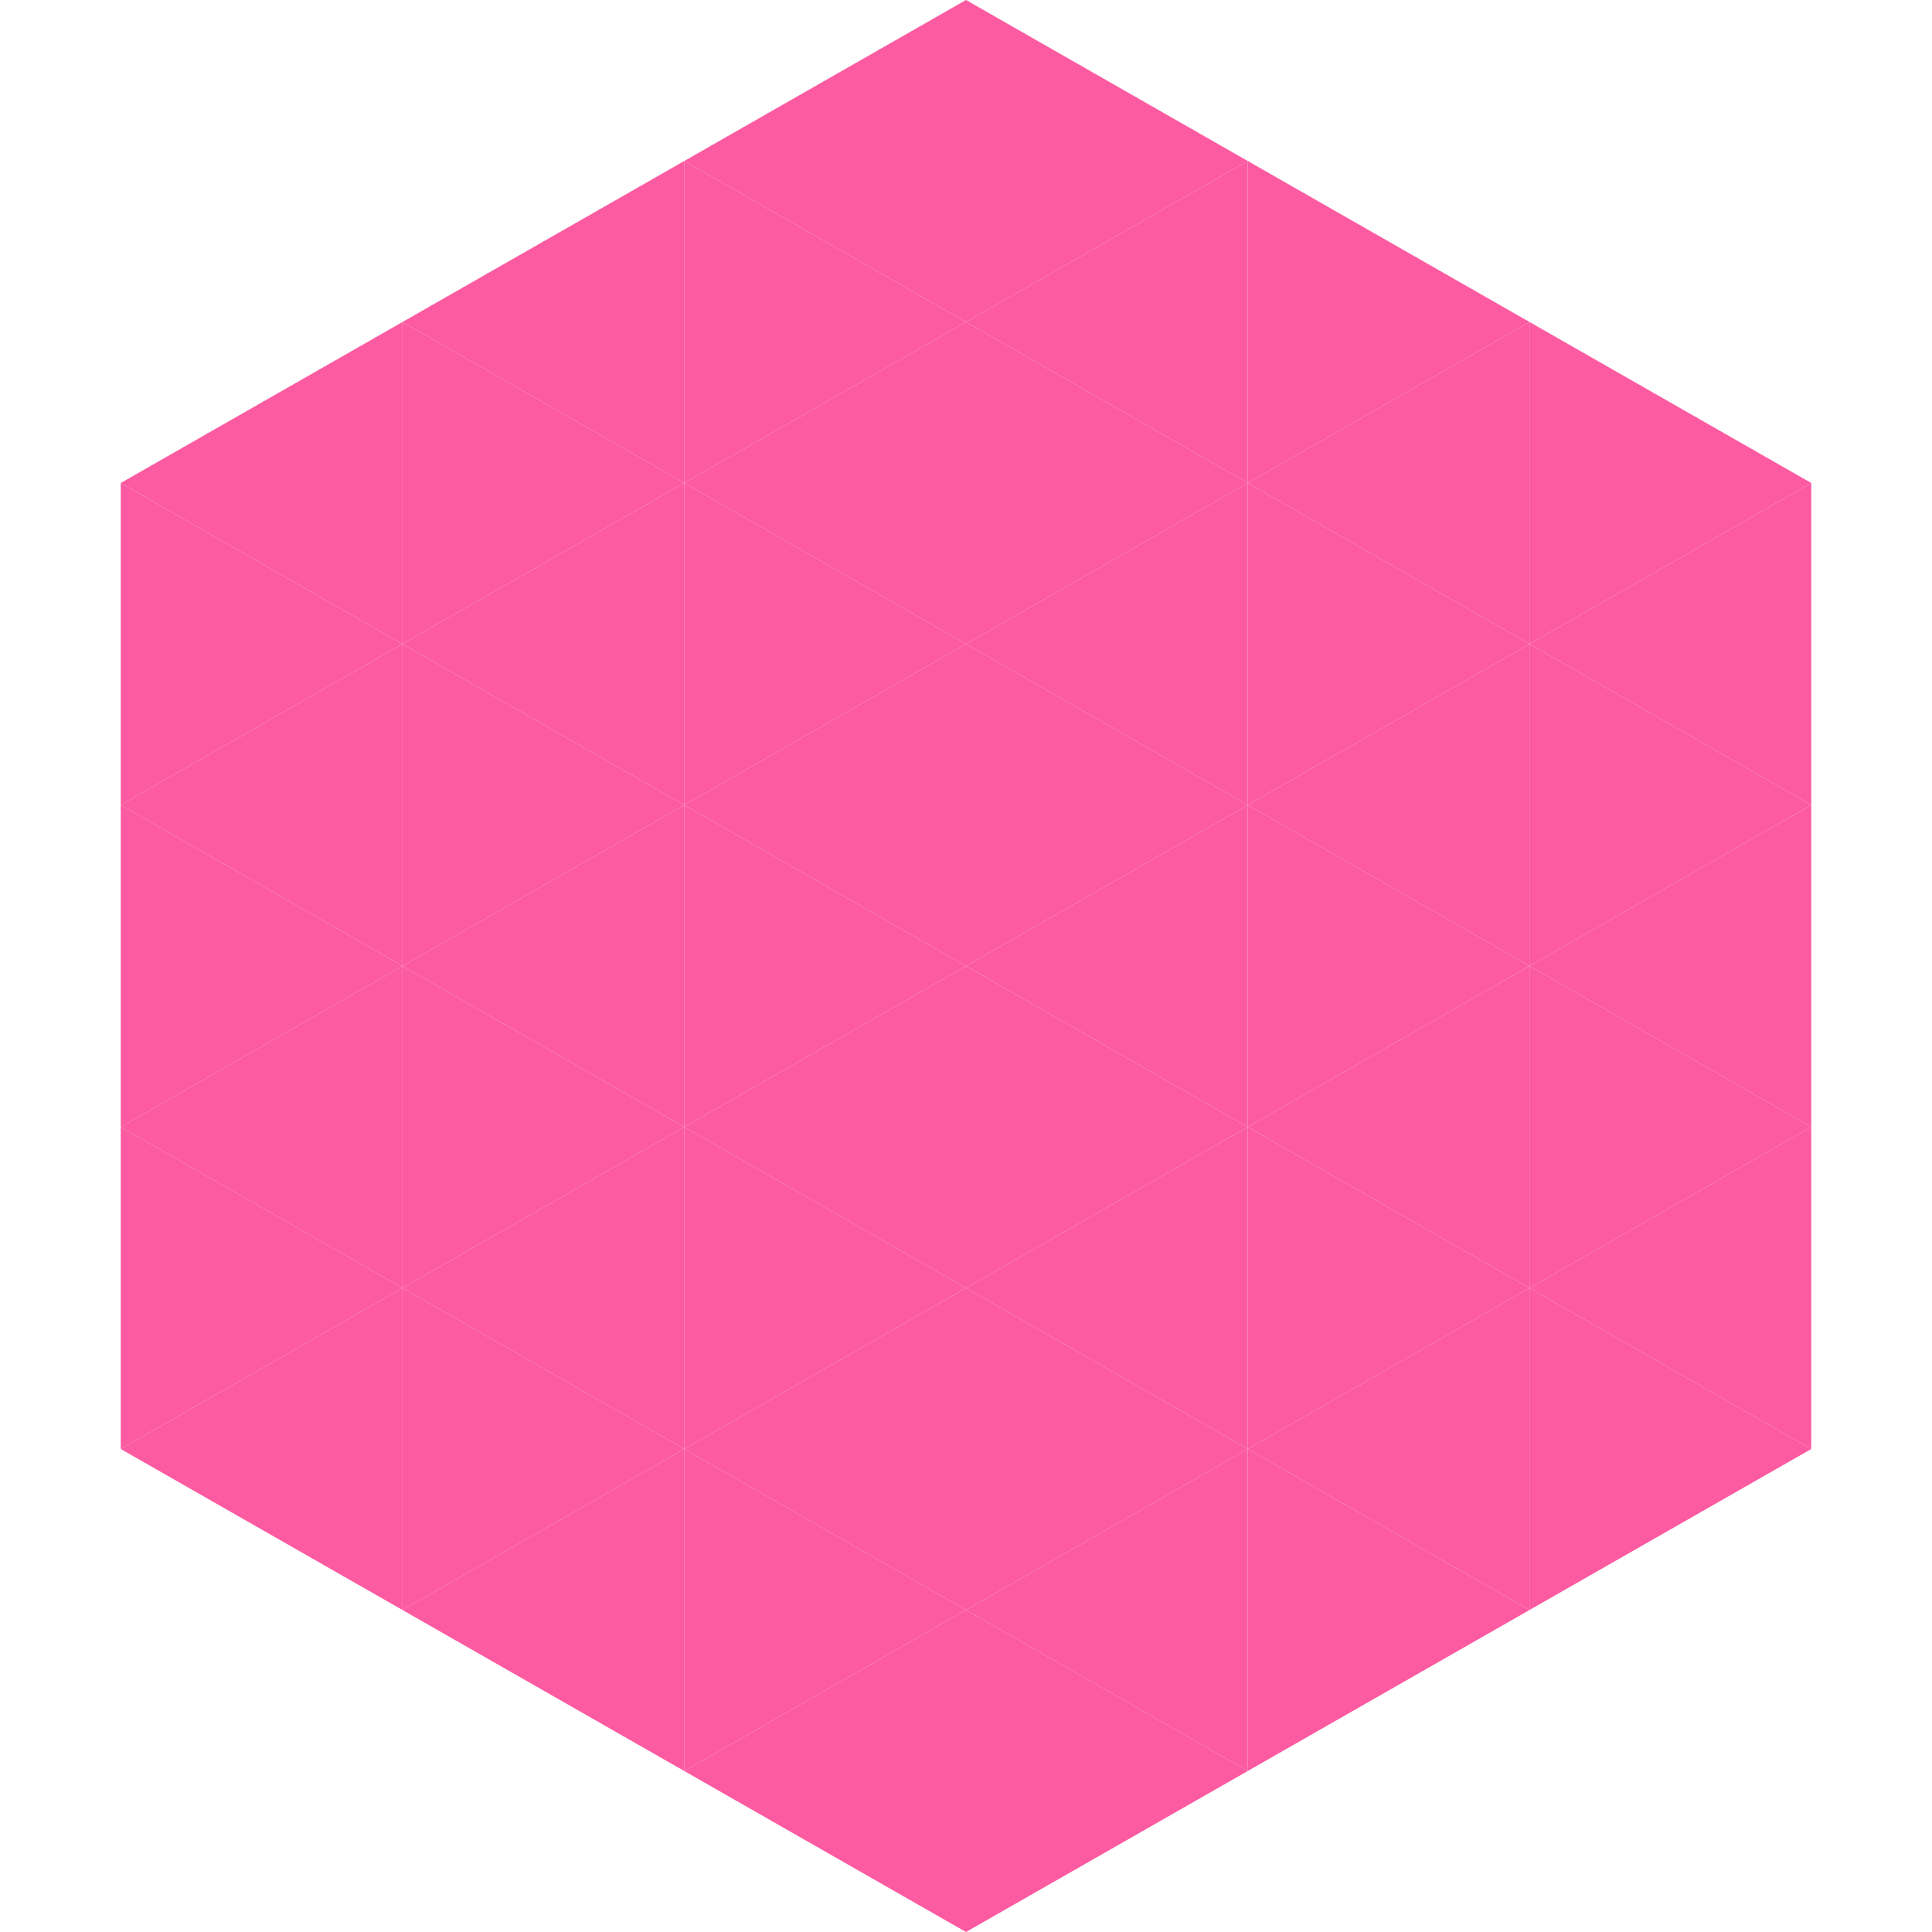
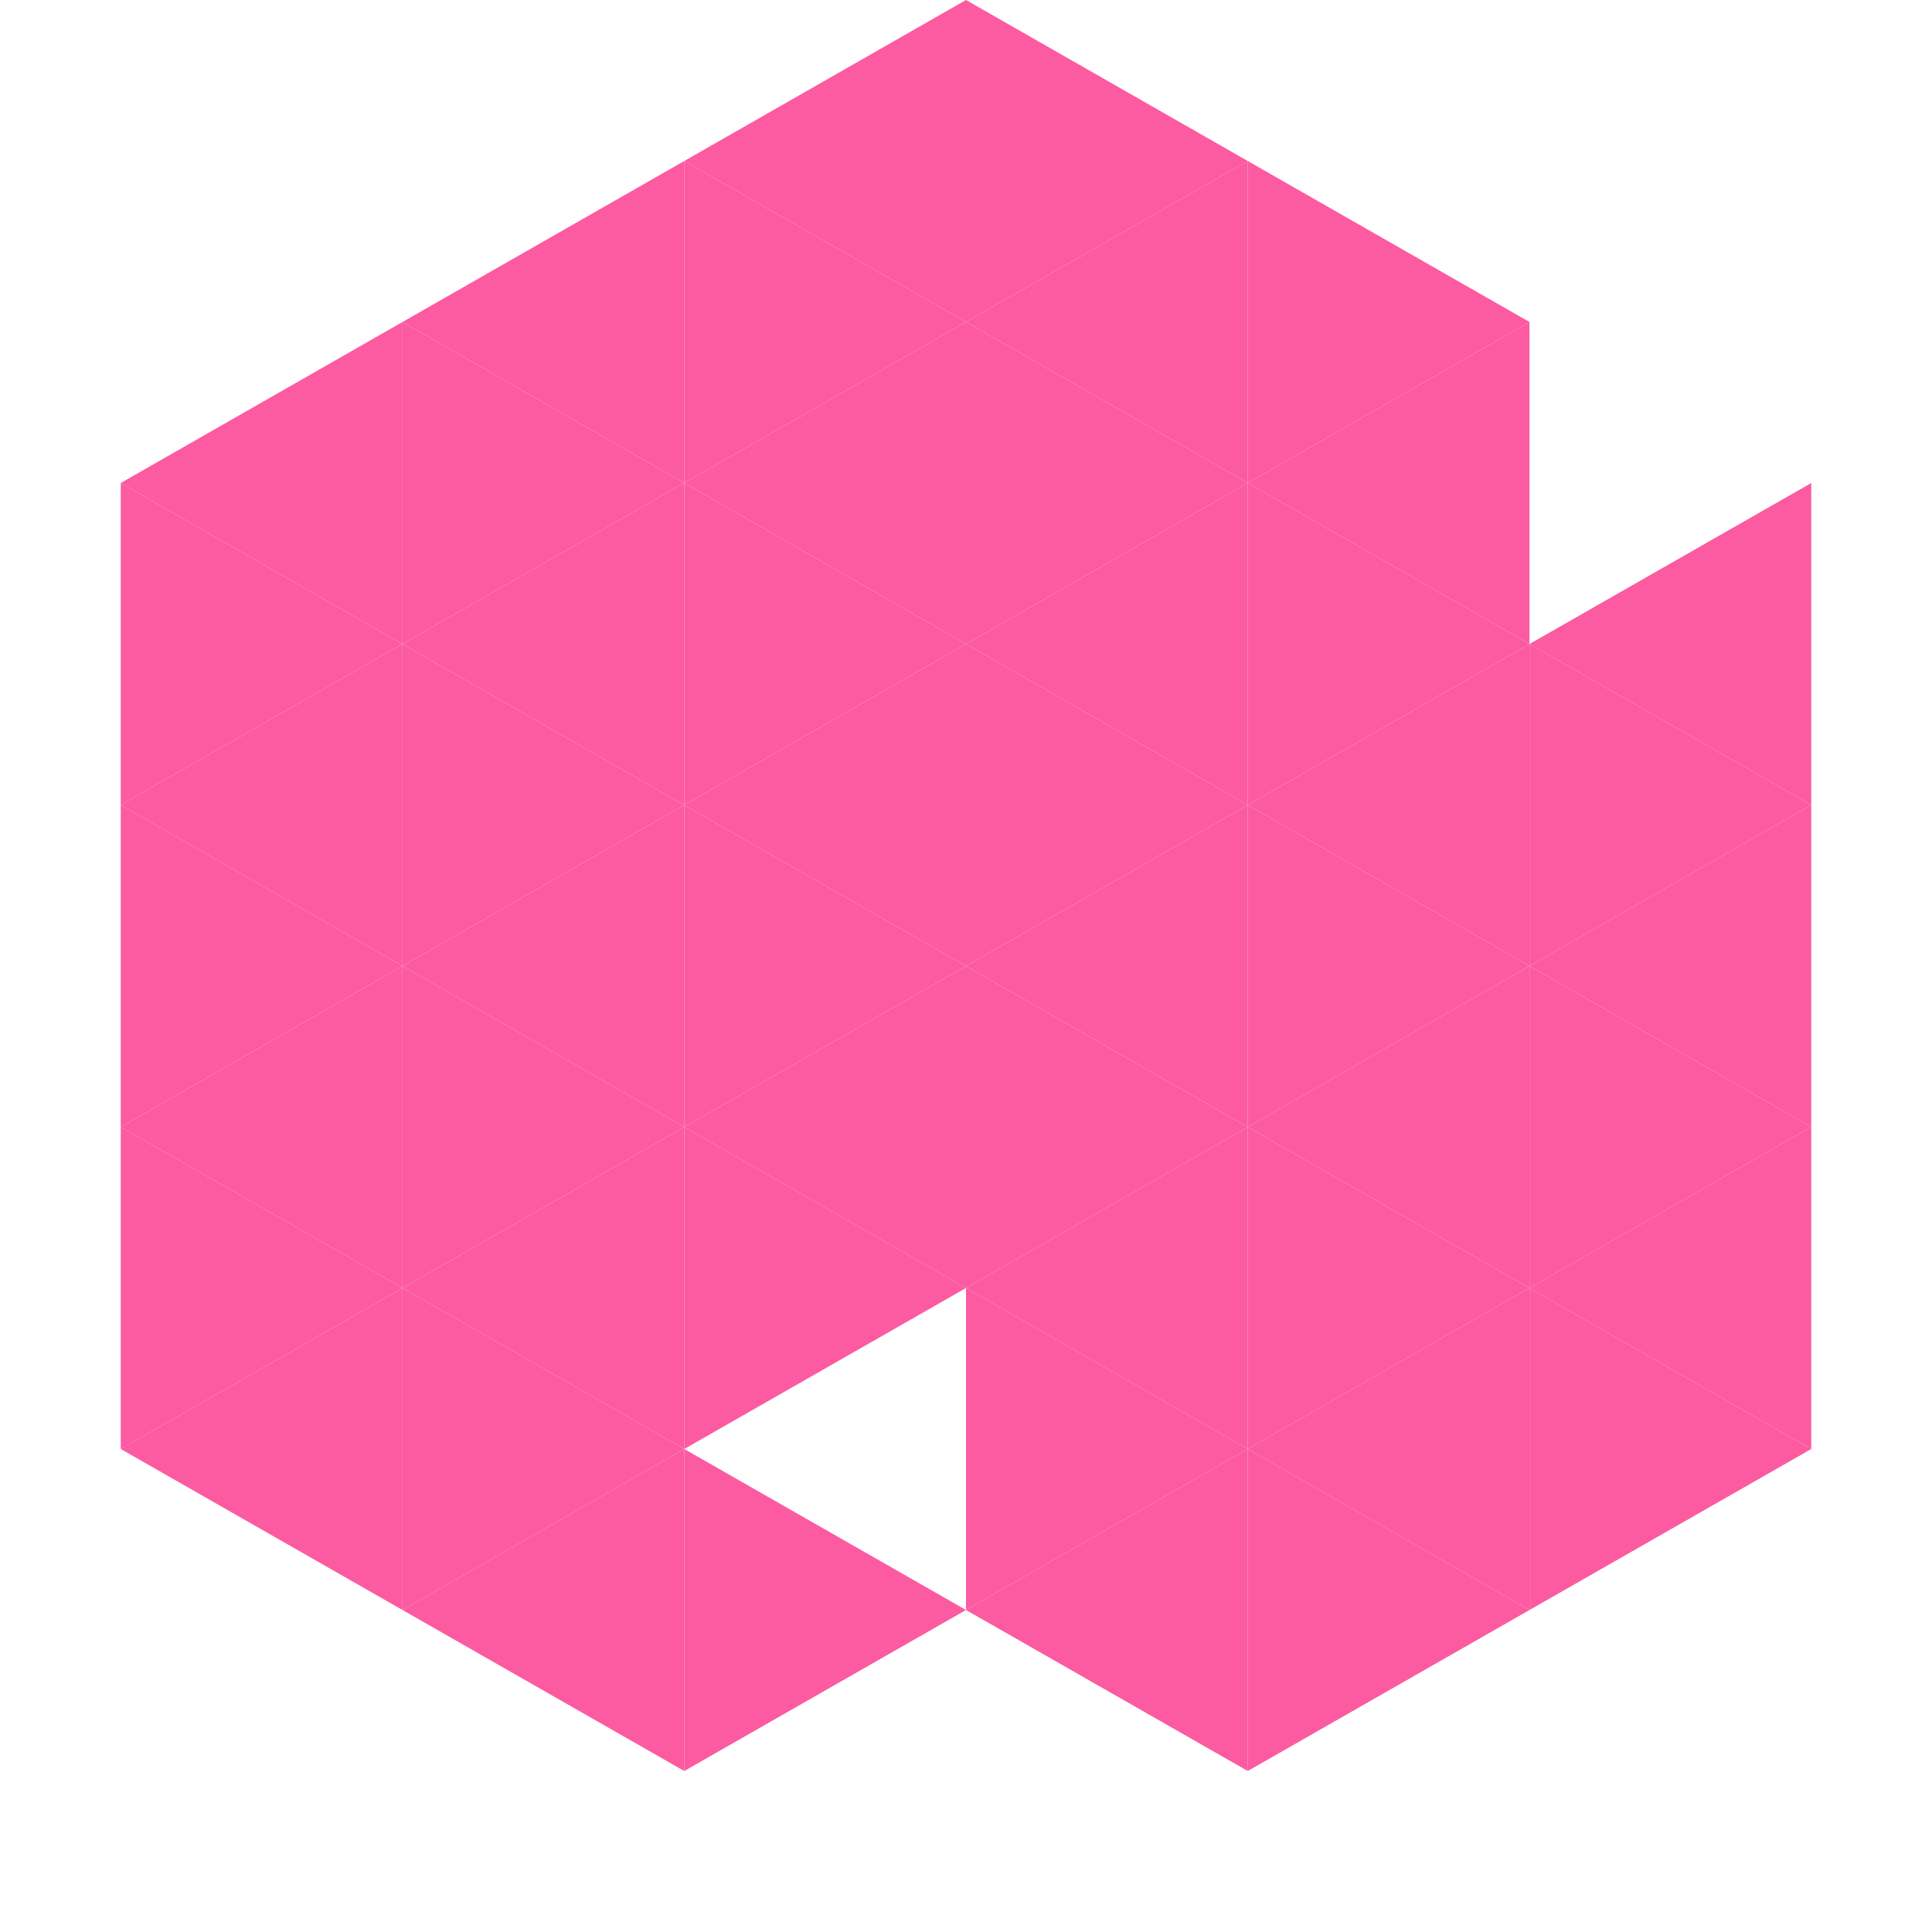
<svg xmlns="http://www.w3.org/2000/svg" width="240" height="240">
  <polygon points="50,40 15,60 50,80" style="fill:rgb(252,90,161)" />
-   <polygon points="190,40 225,60 190,80" style="fill:rgb(252,90,161)" />
  <polygon points="15,60 50,80 15,100" style="fill:rgb(252,90,161)" />
  <polygon points="225,60 190,80 225,100" style="fill:rgb(252,90,161)" />
  <polygon points="50,80 15,100 50,120" style="fill:rgb(252,90,161)" />
  <polygon points="190,80 225,100 190,120" style="fill:rgb(252,90,161)" />
  <polygon points="15,100 50,120 15,140" style="fill:rgb(252,90,161)" />
  <polygon points="225,100 190,120 225,140" style="fill:rgb(252,90,161)" />
  <polygon points="50,120 15,140 50,160" style="fill:rgb(252,90,161)" />
  <polygon points="190,120 225,140 190,160" style="fill:rgb(252,90,161)" />
  <polygon points="15,140 50,160 15,180" style="fill:rgb(252,90,161)" />
  <polygon points="225,140 190,160 225,180" style="fill:rgb(252,90,161)" />
  <polygon points="50,160 15,180 50,200" style="fill:rgb(252,90,161)" />
  <polygon points="190,160 225,180 190,200" style="fill:rgb(252,90,161)" />
  <polygon points="15,180 50,200 15,220" style="fill:rgb(255,255,255); fill-opacity:0" />
  <polygon points="225,180 190,200 225,220" style="fill:rgb(255,255,255); fill-opacity:0" />
  <polygon points="50,0 85,20 50,40" style="fill:rgb(255,255,255); fill-opacity:0" />
  <polygon points="190,0 155,20 190,40" style="fill:rgb(255,255,255); fill-opacity:0" />
  <polygon points="85,20 50,40 85,60" style="fill:rgb(252,90,161)" />
  <polygon points="155,20 190,40 155,60" style="fill:rgb(252,90,161)" />
  <polygon points="50,40 85,60 50,80" style="fill:rgb(252,90,161)" />
  <polygon points="190,40 155,60 190,80" style="fill:rgb(252,90,161)" />
  <polygon points="85,60 50,80 85,100" style="fill:rgb(252,90,161)" />
  <polygon points="155,60 190,80 155,100" style="fill:rgb(252,90,161)" />
  <polygon points="50,80 85,100 50,120" style="fill:rgb(252,90,161)" />
  <polygon points="190,80 155,100 190,120" style="fill:rgb(252,90,161)" />
  <polygon points="85,100 50,120 85,140" style="fill:rgb(252,90,161)" />
  <polygon points="155,100 190,120 155,140" style="fill:rgb(252,90,161)" />
  <polygon points="50,120 85,140 50,160" style="fill:rgb(252,90,161)" />
  <polygon points="190,120 155,140 190,160" style="fill:rgb(252,90,161)" />
  <polygon points="85,140 50,160 85,180" style="fill:rgb(252,90,161)" />
  <polygon points="155,140 190,160 155,180" style="fill:rgb(252,90,161)" />
  <polygon points="50,160 85,180 50,200" style="fill:rgb(252,90,161)" />
  <polygon points="190,160 155,180 190,200" style="fill:rgb(252,90,161)" />
  <polygon points="85,180 50,200 85,220" style="fill:rgb(252,90,161)" />
  <polygon points="155,180 190,200 155,220" style="fill:rgb(252,90,161)" />
  <polygon points="120,0 85,20 120,40" style="fill:rgb(252,90,161)" />
  <polygon points="120,0 155,20 120,40" style="fill:rgb(252,90,161)" />
  <polygon points="85,20 120,40 85,60" style="fill:rgb(252,90,161)" />
  <polygon points="155,20 120,40 155,60" style="fill:rgb(252,90,161)" />
  <polygon points="120,40 85,60 120,80" style="fill:rgb(252,90,161)" />
  <polygon points="120,40 155,60 120,80" style="fill:rgb(252,90,161)" />
  <polygon points="85,60 120,80 85,100" style="fill:rgb(252,90,161)" />
  <polygon points="155,60 120,80 155,100" style="fill:rgb(252,90,161)" />
  <polygon points="120,80 85,100 120,120" style="fill:rgb(252,90,161)" />
  <polygon points="120,80 155,100 120,120" style="fill:rgb(252,90,161)" />
  <polygon points="85,100 120,120 85,140" style="fill:rgb(252,90,161)" />
  <polygon points="155,100 120,120 155,140" style="fill:rgb(252,90,161)" />
  <polygon points="120,120 85,140 120,160" style="fill:rgb(252,90,161)" />
  <polygon points="120,120 155,140 120,160" style="fill:rgb(252,90,161)" />
  <polygon points="85,140 120,160 85,180" style="fill:rgb(252,90,161)" />
  <polygon points="155,140 120,160 155,180" style="fill:rgb(252,90,161)" />
-   <polygon points="120,160 85,180 120,200" style="fill:rgb(252,90,161)" />
  <polygon points="120,160 155,180 120,200" style="fill:rgb(252,90,161)" />
  <polygon points="85,180 120,200 85,220" style="fill:rgb(252,90,161)" />
  <polygon points="155,180 120,200 155,220" style="fill:rgb(252,90,161)" />
-   <polygon points="120,200 85,220 120,240" style="fill:rgb(252,90,161)" />
-   <polygon points="120,200 155,220 120,240" style="fill:rgb(252,90,161)" />
  <polygon points="85,220 120,240 85,260" style="fill:rgb(255,255,255); fill-opacity:0" />
  <polygon points="155,220 120,240 155,260" style="fill:rgb(255,255,255); fill-opacity:0" />
</svg>